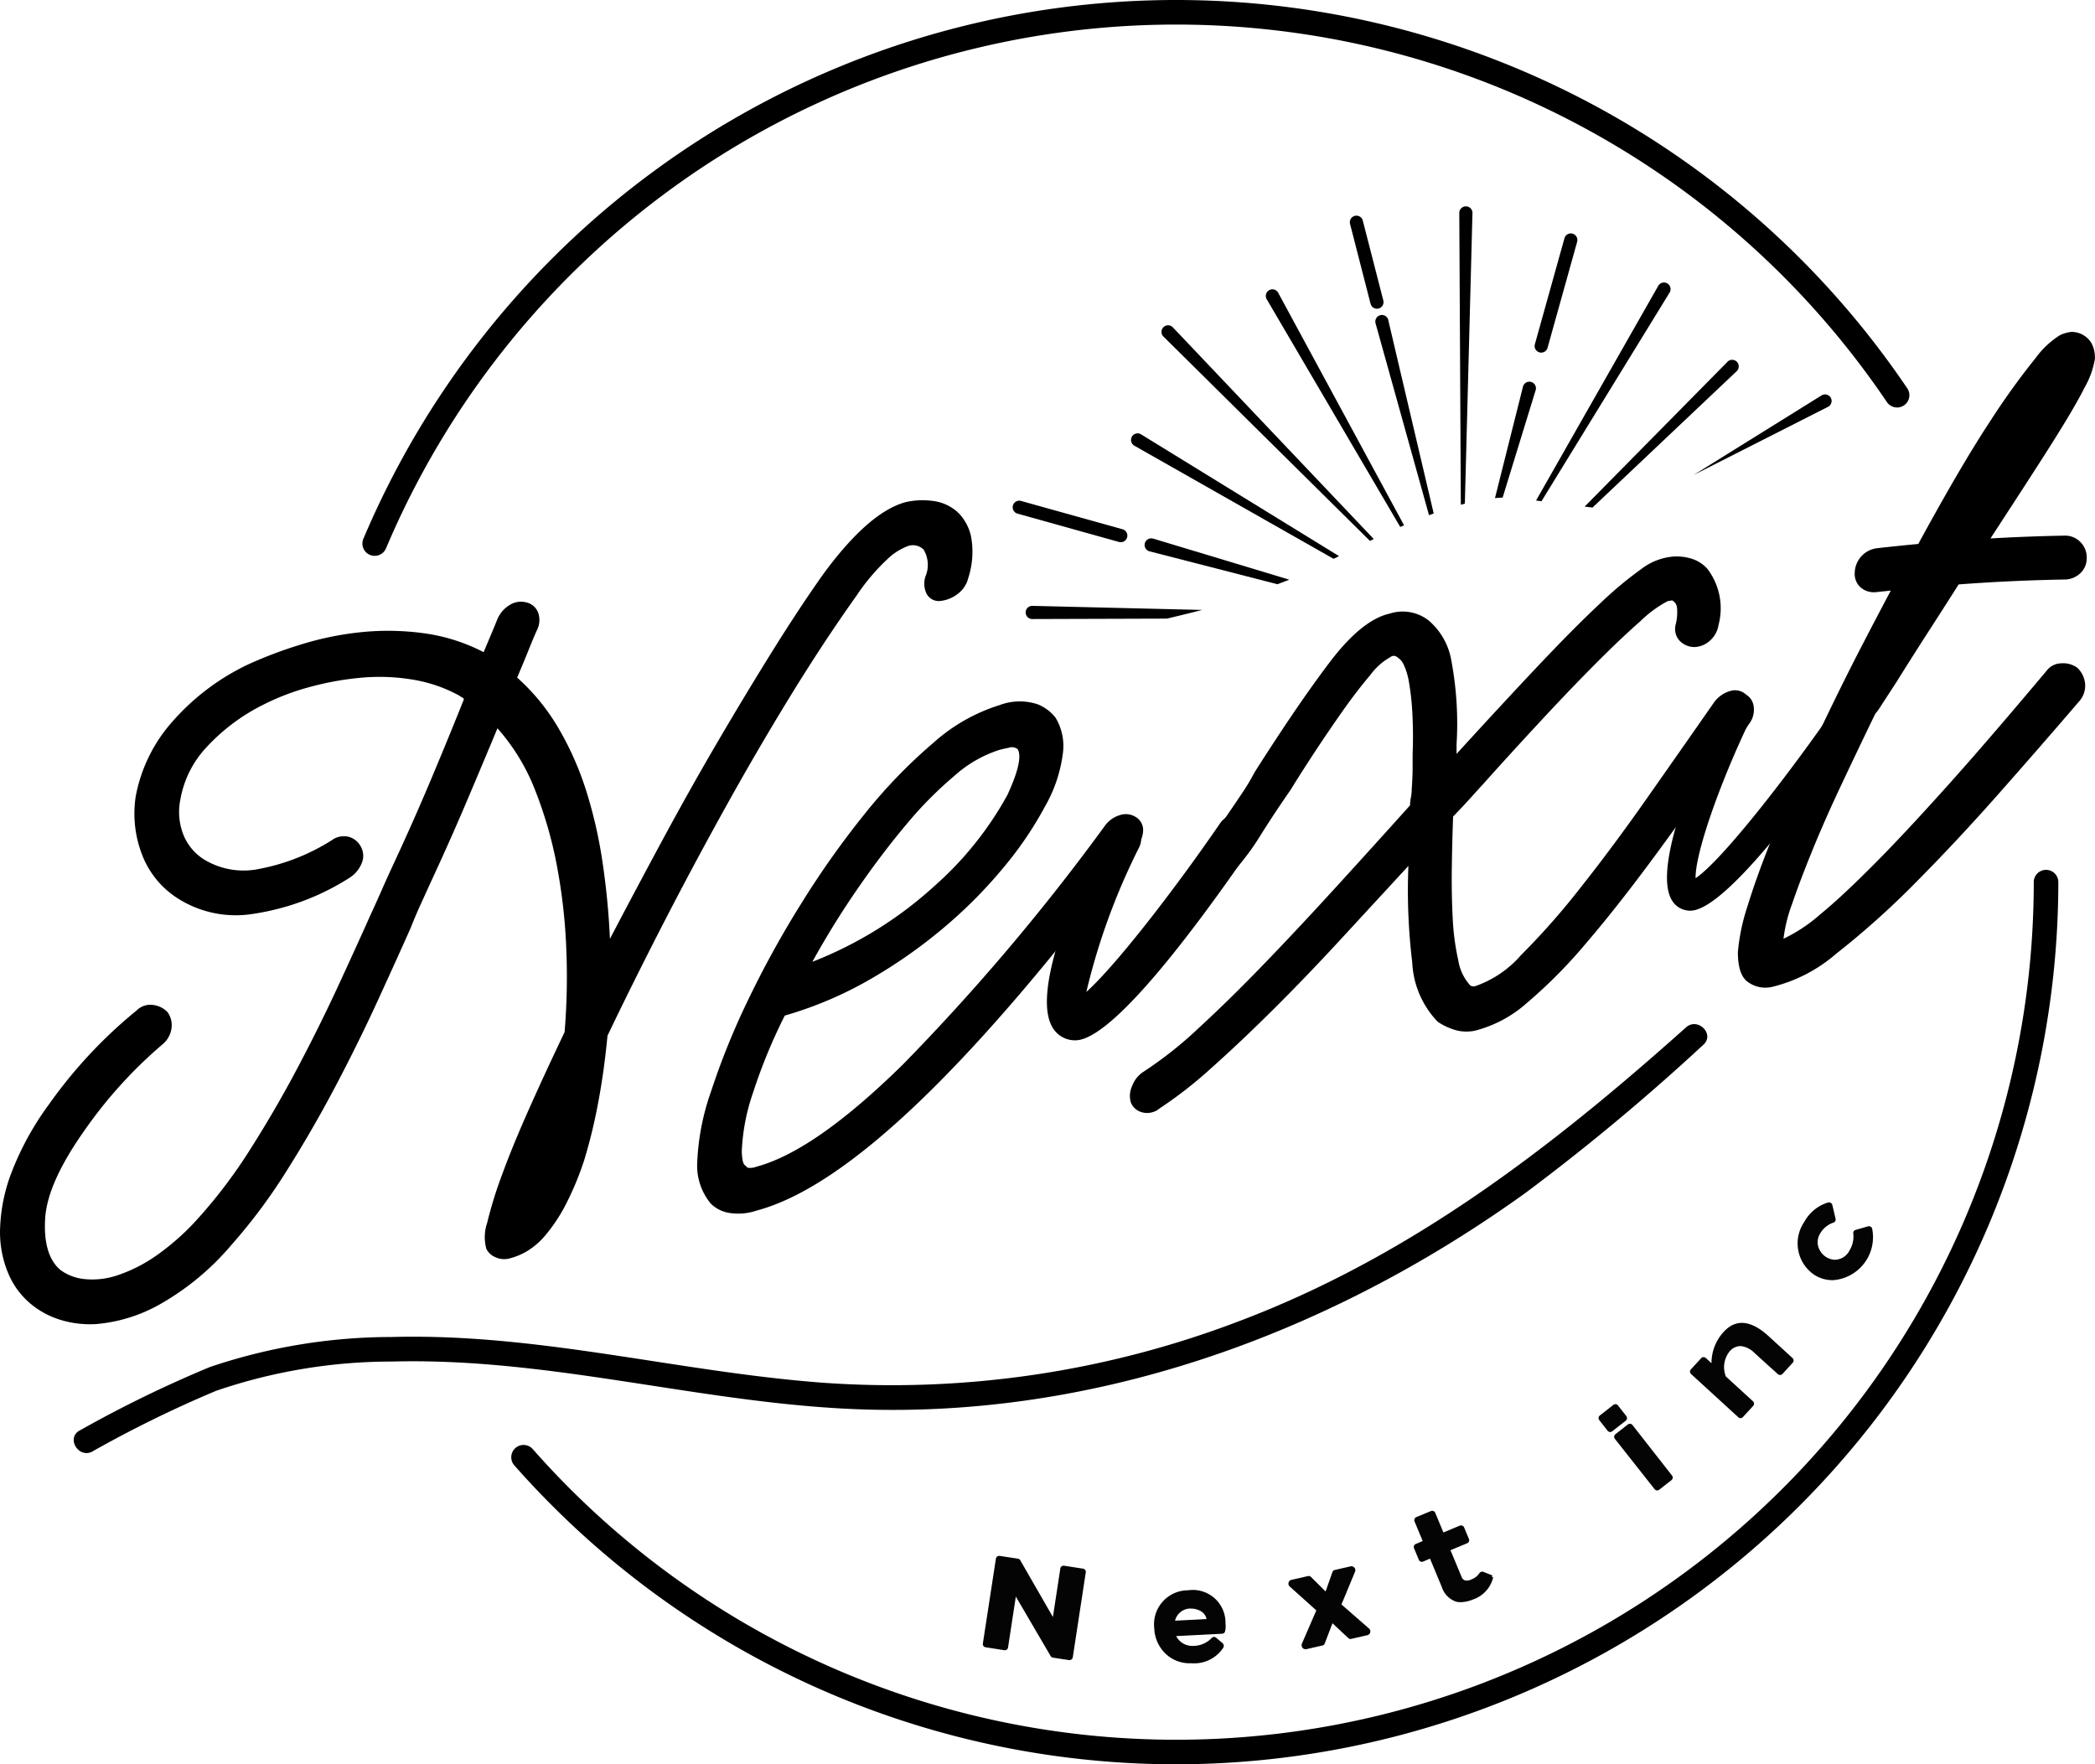
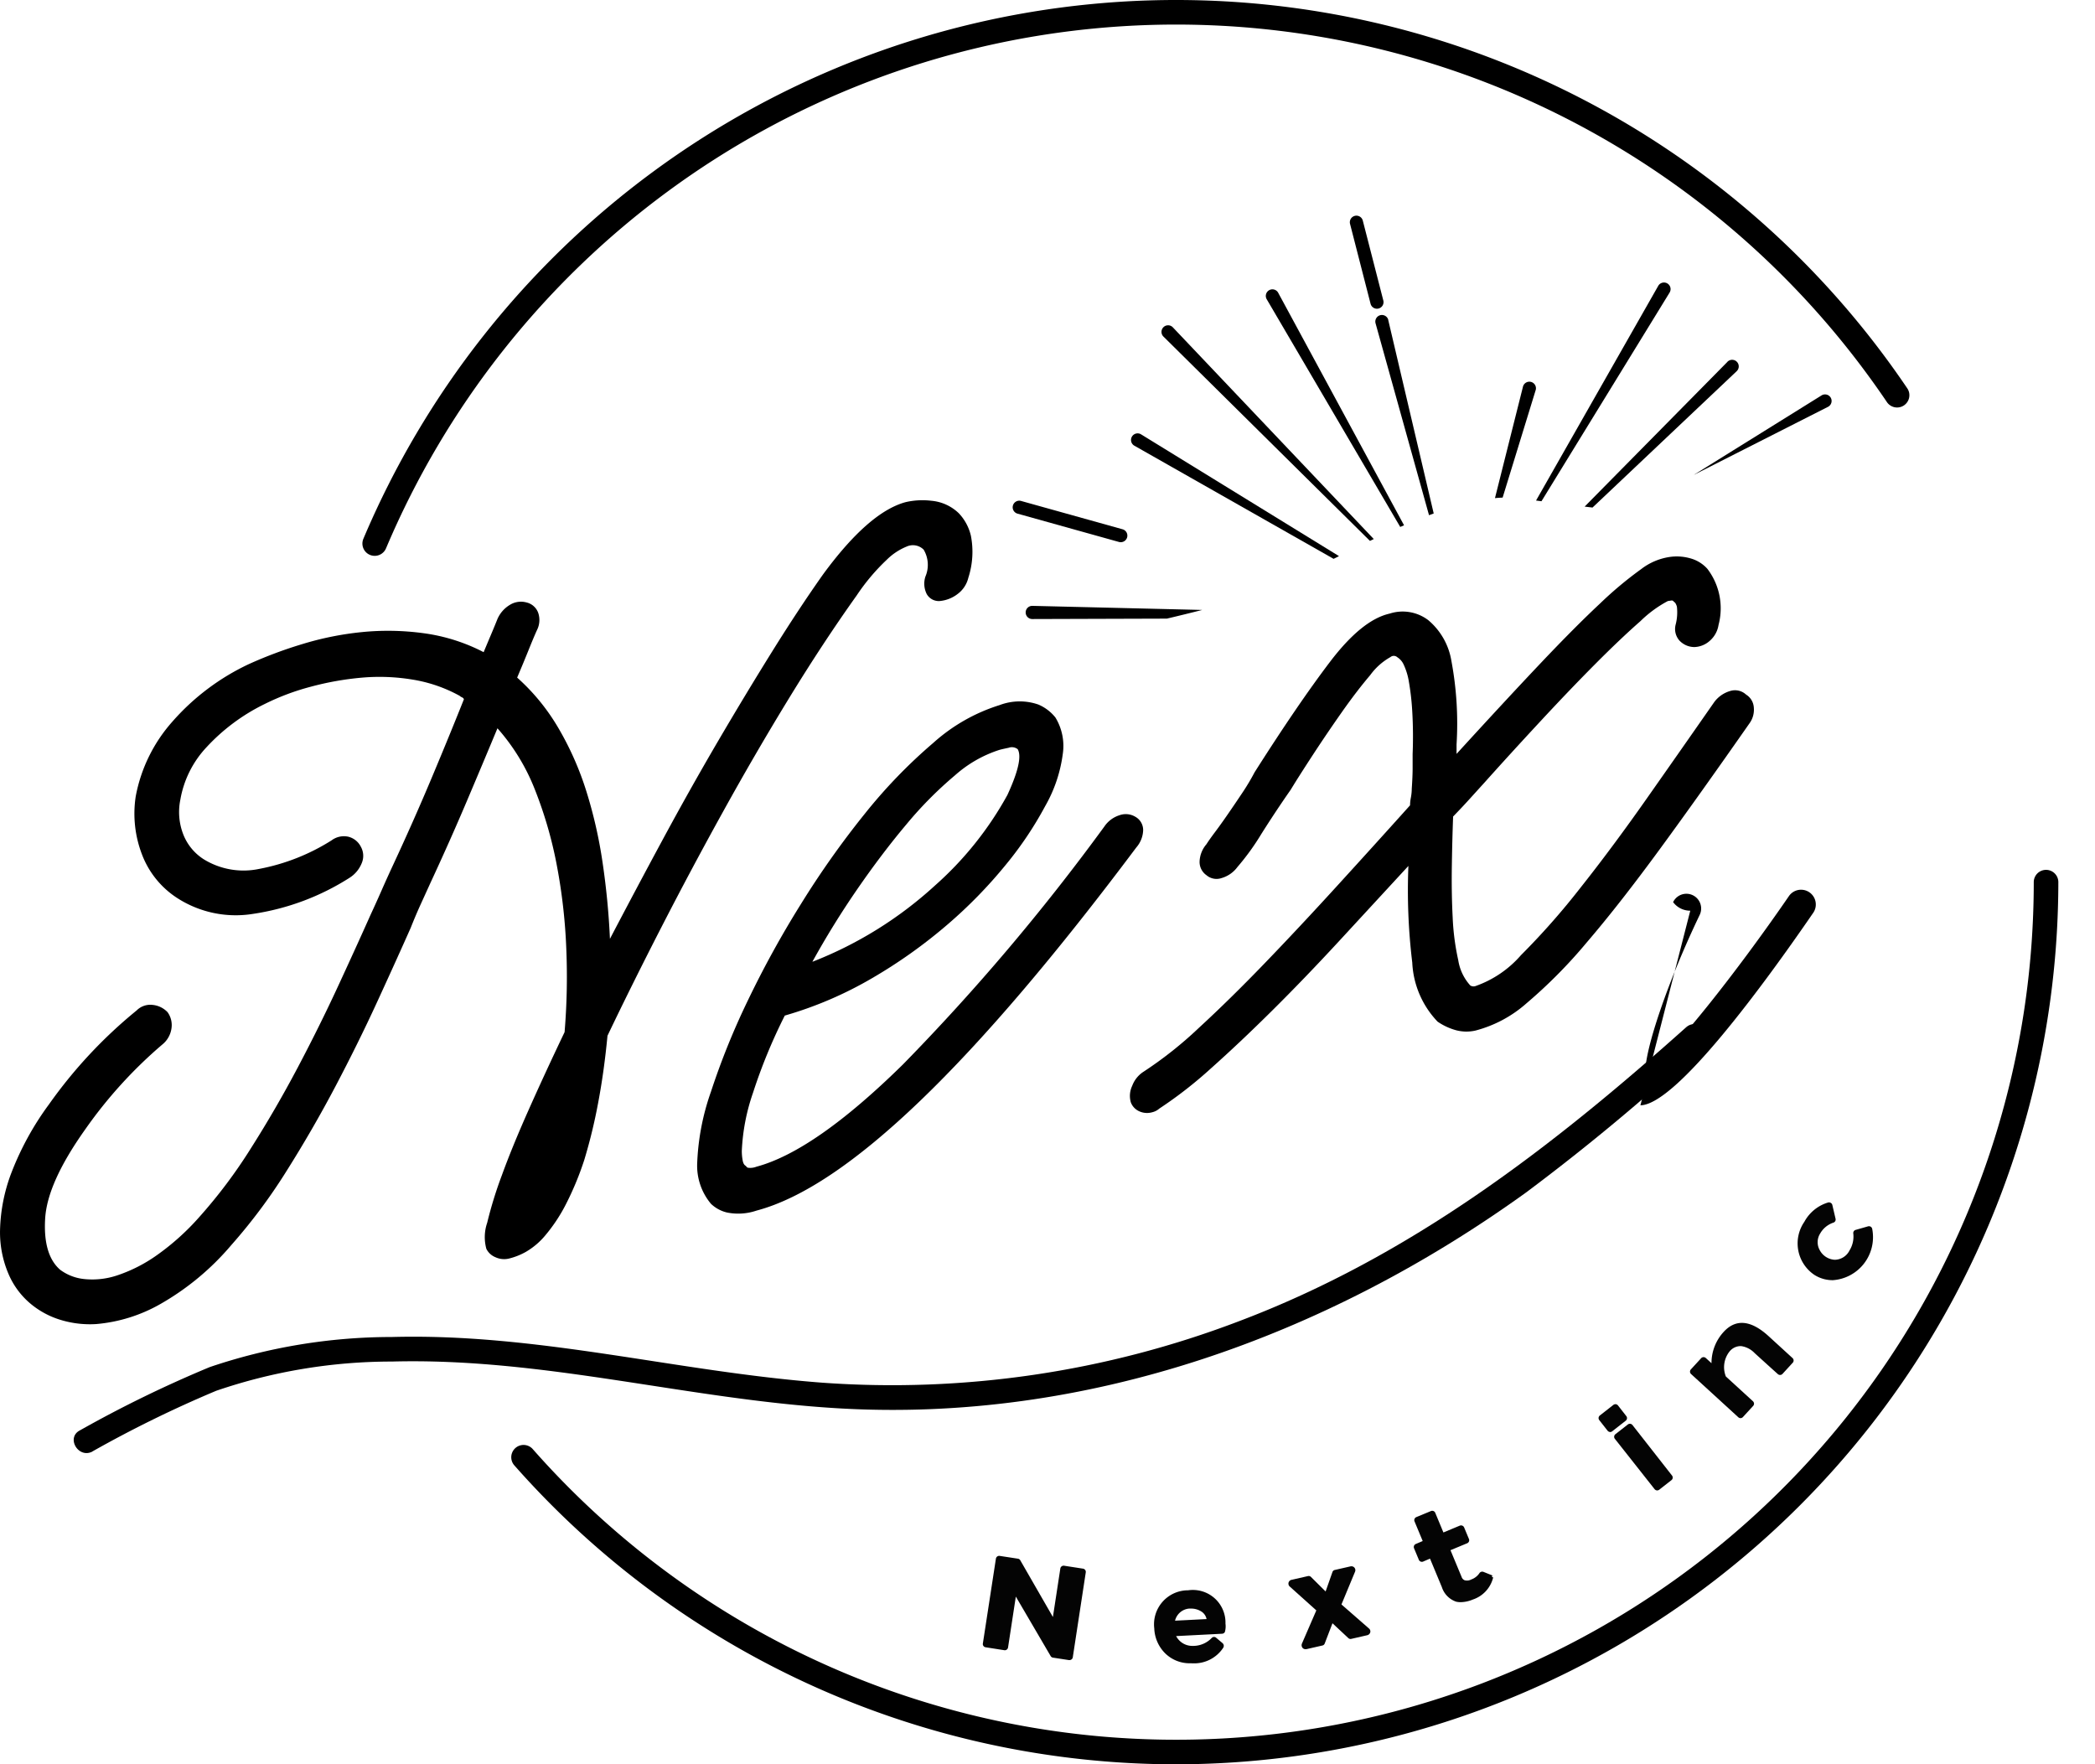
<svg xmlns="http://www.w3.org/2000/svg" width="144.868" height="122" viewBox="0 0 144.868 122">
  <g id="logo" transform="translate(-49.093 -32.738)">
    <path id="路径_44" data-name="路径 44" d="M115.4,84.537a3.383,3.383,0,0,1,.831,1.554,5.834,5.834,0,0,1-.178,2.9,1.961,1.961,0,0,1-.743,1.124,2.37,2.37,0,0,1-1.218.484.955.955,0,0,1-.92-.489,1.6,1.6,0,0,1-.09-1.194,2.059,2.059,0,0,0-.119-1.868,1.051,1.051,0,0,0-1.187-.209,4.2,4.2,0,0,0-1.367.91,14.244,14.244,0,0,0-2.079,2.469q-2.316,3.247-4.664,7.084t-4.574,7.864q-2.229,4.026-4.277,8.016T91.1,120.662q-.237,2.495-.652,4.672a36.685,36.685,0,0,1-.951,3.909,20.864,20.864,0,0,1-1.336,3.194,11.308,11.308,0,0,1-1.368,2.036,5.024,5.024,0,0,1-1.336,1.132,4.606,4.606,0,0,1-1.189.468,1.43,1.43,0,0,1-.92-.1,1.2,1.2,0,0,1-.625-.58,3.061,3.061,0,0,1,.059-1.8,28.174,28.174,0,0,1,1.011-3.275q.714-1.966,1.841-4.5t2.5-5.408a46.215,46.215,0,0,0,.118-5.761,38.859,38.859,0,0,0-.653-5.76,28.627,28.627,0,0,0-1.515-5.241A14.187,14.187,0,0,0,83.492,99.4q-.95,2.284-2.109,5.017t-2.525,5.674l-.653,1.433q-.357.781-.714,1.679-1.009,2.271-2.317,5.117t-2.881,5.834q-1.574,2.987-3.386,5.861a38.556,38.556,0,0,1-3.832,5.135,18.276,18.276,0,0,1-4.9,4.067,10.8,10.8,0,0,1-4.426,1.38,6.947,6.947,0,0,1-2.525-.306,5.9,5.9,0,0,1-1.99-1.077,5.472,5.472,0,0,1-1.544-2.062,7.314,7.314,0,0,1-.594-3.058,11.888,11.888,0,0,1,.772-3.923,20.164,20.164,0,0,1,2.614-4.769,32.724,32.724,0,0,1,6.06-6.491,1.33,1.33,0,0,1,1.1-.383,1.636,1.636,0,0,1,1.039.505,1.522,1.522,0,0,1,.267,1.135,1.742,1.742,0,0,1-.624,1.094,31.3,31.3,0,0,0-5.347,5.887c-1.743,2.458-2.664,4.494-2.762,6.162s.247,2.847,1.039,3.533a3.356,3.356,0,0,0,1.693.644,5.415,5.415,0,0,0,2.317-.279,10.442,10.442,0,0,0,2.7-1.391,17.011,17.011,0,0,0,2.91-2.621,35.014,35.014,0,0,0,3.566-4.75q1.722-2.714,3.238-5.583t2.792-5.63q1.277-2.761,2.227-4.891c.277-.6.536-1.171.772-1.709s.455-1.022.654-1.455q1.545-3.31,2.822-6.353t2.228-5.436a.247.247,0,0,0-.119-.124.61.61,0,0,1-.179-.112,10.037,10.037,0,0,0-3.237-1.118A13.981,13.981,0,0,0,74.1,95.9a20.435,20.435,0,0,0-3.535.631,16.582,16.582,0,0,0-3.178,1.195,13.546,13.546,0,0,0-4.01,2.98,7.051,7.051,0,0,0-1.813,3.63,4.268,4.268,0,0,0,.208,2.416,3.586,3.586,0,0,0,1.4,1.7,5.244,5.244,0,0,0,3.832.674,14.343,14.343,0,0,0,5.02-1.978,1.419,1.419,0,0,1,1.158-.249,1.327,1.327,0,0,1,.861.687,1.291,1.291,0,0,1,.06,1.148,2.136,2.136,0,0,1-.832,1,17.063,17.063,0,0,1-6.684,2.5,7.466,7.466,0,0,1-5.258-1.108,6.2,6.2,0,0,1-2.407-2.973,7.871,7.871,0,0,1-.445-4.036A10.725,10.725,0,0,1,61,98.955a16.151,16.151,0,0,1,5.317-4,29.813,29.813,0,0,1,3.625-1.36,21.314,21.314,0,0,1,4.158-.844,18.216,18.216,0,0,1,4.307.078,12.645,12.645,0,0,1,4.129,1.308q.3-.716.535-1.272t.416-1.01a2.12,2.12,0,0,1,.862-.988,1.451,1.451,0,0,1,1.159-.166,1.131,1.131,0,0,1,.8.712,1.538,1.538,0,0,1-.089,1.208q-.238.53-.565,1.344t-.8,1.93a14.42,14.42,0,0,1,2.851,3.488,21.118,21.118,0,0,1,1.931,4.362,31.876,31.876,0,0,1,1.128,4.96,51.8,51.8,0,0,1,.506,5.255q1.781-3.4,3.654-6.871t3.8-6.764q1.93-3.292,3.773-6.25t3.505-5.309q3.149-4.3,5.7-5a5.157,5.157,0,0,1,1.783-.1A3.118,3.118,0,0,1,115.4,84.537Z" transform="translate(0 -16.302)" />
    <path id="路径_45" data-name="路径 45" d="M150.324,112.076a1.049,1.049,0,0,1,.536.931,1.911,1.911,0,0,1-.476,1.192c-11.17,14.912-19.925,23.432-26.26,25.108a3.933,3.933,0,0,1-2.049.13,2.4,2.4,0,0,1-1.1-.6,4.1,4.1,0,0,1-.951-2.841,16.714,16.714,0,0,1,.951-4.912,50.724,50.724,0,0,1,2.525-6.255,68.518,68.518,0,0,1,3.683-6.7,61.849,61.849,0,0,1,4.426-6.259,35.82,35.82,0,0,1,4.724-4.892,12.381,12.381,0,0,1,4.6-2.626,3.926,3.926,0,0,1,2.674-.041,3.01,3.01,0,0,1,1.188.9,3.781,3.781,0,0,1,.505,2.539,9.811,9.811,0,0,1-1.218,3.594,24.764,24.764,0,0,1-2.733,4.065,32.5,32.5,0,0,1-4.04,4.135,34.841,34.841,0,0,1-5.169,3.677,26.389,26.389,0,0,1-6.06,2.6,37.388,37.388,0,0,0-2.2,5.345,14.085,14.085,0,0,0-.772,4.008,3.506,3.506,0,0,0,.06.668q.058.312.237.381c0,.041.04.079.12.118a1.155,1.155,0,0,0,.593-.069q4.041-1.083,10.13-7.07a149.342,149.342,0,0,0,13.932-16.457,1.978,1.978,0,0,1,1.039-.776A1.287,1.287,0,0,1,150.324,112.076Zm-9.387-4.632a8.552,8.552,0,0,0-3.089,1.765,26.67,26.67,0,0,0-3.356,3.387q-1.693,2.012-3.386,4.465a59.2,59.2,0,0,0-3.119,5.041,27.154,27.154,0,0,0,8.466-5.263,23.432,23.432,0,0,0,5.021-6.274q1.127-2.445.712-3.163a.651.651,0,0,0-.624-.1C141.264,107.365,141.056,107.411,140.938,107.444Z" transform="translate(-22.719 -22.857)" />
    <path id="路径_46" data-name="路径 46" d="M206.651,98.9a1.131,1.131,0,0,1,.534.888,1.6,1.6,0,0,1-.3,1.1c-2.257,3.229-4.317,6.128-6.178,8.669s-3.556,4.71-5.08,6.487a34.456,34.456,0,0,1-4.158,4.2,8.6,8.6,0,0,1-3.535,1.888,2.8,2.8,0,0,1-1.366-.031,4.224,4.224,0,0,1-1.248-.585,6.327,6.327,0,0,1-1.753-4.087,41.4,41.4,0,0,1-.267-6.682l-4.812,5.218q-2.378,2.574-4.605,4.782t-4.218,3.983a29.3,29.3,0,0,1-3.594,2.8,1.108,1.108,0,0,1-.475.247,1.3,1.3,0,0,1-.891-.056,1.109,1.109,0,0,1-.594-.61,1.6,1.6,0,0,1,.088-1.153,1.98,1.98,0,0,1,.8-.99,27.25,27.25,0,0,0,3.8-3.012q2.139-1.965,4.545-4.46t4.991-5.33q2.586-2.833,5.079-5.609a2.95,2.95,0,0,1,.06-.549,3.354,3.354,0,0,0,.059-.608c.039-.563.059-1.032.059-1.41v-.979a29.978,29.978,0,0,0-.03-3.024A17.784,17.784,0,0,0,183.332,98a4.493,4.493,0,0,0-.355-1.166,1.179,1.179,0,0,0-.446-.52.361.361,0,0,0-.475-.007,4.376,4.376,0,0,0-1.4,1.251q-.922,1.083-1.932,2.518t-1.99,2.93c-.652,1-1.179,1.822-1.574,2.475q-1.011,1.446-2.021,3.043a16.828,16.828,0,0,1-1.663,2.3,2.081,2.081,0,0,1-1.1.764,1.069,1.069,0,0,1-1.04-.2,1.113,1.113,0,0,1-.475-.943,1.943,1.943,0,0,1,.475-1.2c.119-.189.316-.47.594-.84s.574-.785.892-1.246.644-.941.98-1.445a15.444,15.444,0,0,0,.862-1.442q3.029-4.766,5.228-7.654T182,93.3a2.928,2.928,0,0,1,2.674.452,4.662,4.662,0,0,1,1.6,2.821,23.509,23.509,0,0,1,.356,5.774V103q3.388-3.71,5.792-6.249t4.129-4.149A26.034,26.034,0,0,1,199.4,90.22a4.243,4.243,0,0,1,1.96-.837,3.427,3.427,0,0,1,1.426.092,2.444,2.444,0,0,1,1.188.728,4.5,4.5,0,0,1,.772,3.88,1.822,1.822,0,0,1-.594,1.087,1.674,1.674,0,0,1-1.069.442,1.427,1.427,0,0,1-1.039-.447,1.208,1.208,0,0,1-.268-1.09,3.391,3.391,0,0,0,.09-1.262c-.059-.189-.128-.3-.208-.326a.16.16,0,0,0-.179-.092l-.237.035a8.21,8.21,0,0,0-1.9,1.393q-1.368,1.2-3.119,2.96t-3.772,3.938q-2.021,2.175-3.861,4.23-.535.589-1.069,1.179t-1.129,1.2q-.061,1.619-.089,3.466t.059,3.522a16.833,16.833,0,0,0,.385,2.945,3.371,3.371,0,0,0,.832,1.75.419.419,0,0,0,.357.043,7.419,7.419,0,0,0,3.148-2.138,50.392,50.392,0,0,0,4.1-4.645q2.2-2.774,4.575-6.153t4.693-6.707a2.1,2.1,0,0,1,1.1-.763A1.126,1.126,0,0,1,206.651,98.9Z" transform="translate(-36.817 -18.131)" />
-     <path id="路径_47" data-name="路径 47" d="M235.349,93.012q-1.248,2.579-2.377,4.982t-1.96,4.453q-.832,2.048-1.366,3.614a10.407,10.407,0,0,0-.594,2.407,10.878,10.878,0,0,0,2.524-1.673c1.049-.857,2.327-2.053,3.833-3.571s3.237-3.386,5.2-5.579,4.167-4.772,6.624-7.692a1.294,1.294,0,0,1,1.011-.529,1.665,1.665,0,0,1,1.129.31,1.751,1.751,0,0,1,.534,1.095,1.61,1.61,0,0,1-.357,1.161q-2.615,3.053-5.584,6.413t-5.822,6.228A57.716,57.716,0,0,1,232.7,109.5a10.556,10.556,0,0,1-4.485,2.309l-.118.019a2.032,2.032,0,0,1-1.486-.355q-.714-.475-.713-2.079a13.736,13.736,0,0,1,.654-3.14q.593-1.938,1.515-4.255t2.049-4.8q1.128-2.481,2.287-4.863t2.229-4.438q1.068-2.056,1.841-3.505-.475.051-.951.1a1.418,1.418,0,0,1-1.1-.288,1.231,1.231,0,0,1-.445-1.015,1.755,1.755,0,0,1,1.544-1.727q1.425-.16,2.851-.294c2.021-3.714,3.684-6.542,4.991-8.519a49.923,49.923,0,0,1,3.119-4.332,6.083,6.083,0,0,1,1.693-1.59,2.49,2.49,0,0,1,.772-.221,1.6,1.6,0,0,1,1.426.821,2.138,2.138,0,0,1,.209,1.069,6.018,6.018,0,0,1-.714,1.962c-.455.915-1.2,2.177-2.227,3.807s-2.456,3.825-4.278,6.622q2.555-.148,5.109-.194a1.464,1.464,0,0,1,1.1.432,1.485,1.485,0,0,1,.446,1.1,1.4,1.4,0,0,1-.446,1.072,1.584,1.584,0,0,1-1.1.43q-3.653.064-7.308.339-.952,1.5-2.049,3.2t-2.288,3.607q-.624.956-1.247,1.917A1.472,1.472,0,0,0,235.349,93.012Z" transform="translate(-56.631 -10.817)" />
-     <path id="路径_48" data-name="路径 48" d="M157.553,131.218a1.793,1.793,0,0,1-1.46-.729c-1.6-2.159.99-8.7,3.443-13.809a1.359,1.359,0,1,1,2.45,1.177,45.432,45.432,0,0,0-3.66,10.015c2.025-1.816,6.049-7,9.258-11.673a1.359,1.359,0,1,1,2.241,1.54c-4.207,6.125-9.746,13.435-12.238,13.479Zm.767-2.277Z" transform="translate(-34.113 -26.543)" />
-     <path id="路径_49" data-name="路径 49" d="M220.293,118.35a1.46,1.46,0,0,1-1.187-.592c-1.636-2.208,1.886-10.149,3.477-13.46a1.019,1.019,0,1,1,1.838.883c-2.2,4.585-3.8,9.306-3.761,10.924,1.773-1.191,6.335-6.988,9.945-12.244a1.02,1.02,0,0,1,1.68,1.156c-3.407,4.96-9.493,13.288-11.964,13.332Zm.457-1.8h0Z" transform="translate(-54.318 -22.639)" />
+     <path id="路径_49" data-name="路径 49" d="M220.293,118.35a1.46,1.46,0,0,1-1.187-.592a1.019,1.019,0,1,1,1.838.883c-2.2,4.585-3.8,9.306-3.761,10.924,1.773-1.191,6.335-6.988,9.945-12.244a1.02,1.02,0,0,1,1.68,1.156c-3.407,4.96-9.493,13.288-11.964,13.332Zm.457-1.8h0Z" transform="translate(-54.318 -22.639)" />
    <path id="路径_50" data-name="路径 50" d="M57.878,166.477a81.5,81.5,0,0,1,8.568-4.2,37.51,37.51,0,0,1,12.148-2.021c10.5-.283,20.45,2.618,30.846,3.232,17.166,1.015,33.769-4.971,47.583-14.924a151.455,151.455,0,0,0,12.259-10.215c.817-.73-.388-1.928-1.2-1.2-9.337,8.345-19.076,15.849-30.931,20.325a67.253,67.253,0,0,1-28.8,4.243c-10.04-.758-19.6-3.433-29.756-3.159a39.241,39.241,0,0,0-12.6,2.082,83.56,83.56,0,0,0-8.974,4.375c-.973.5-.115,1.966.858,1.467Z" transform="translate(-2.402 -33.368)" />
    <path id="路径_51" data-name="路径 51" d="M86.812,71.174a.849.849,0,0,1-.782-1.181A61.02,61.02,0,0,1,192.775,59.57a.85.85,0,1,1-1.407.953A59.32,59.32,0,0,0,87.595,70.655.85.85,0,0,1,86.812,71.174Z" transform="translate(-11.809 0)" />
    <path id="路径_52" data-name="路径 52" d="M147.077,183.082a61.041,61.041,0,0,1-45.786-20.693.85.85,0,0,1,1.275-1.123,59.3,59.3,0,0,0,103.811-39.184.85.85,0,1,1,1.7,0A61.069,61.069,0,0,1,147.077,183.082Z" transform="translate(-16.651 -28.344)" />
    <path id="路径_53" data-name="路径 53" d="M217.01,148.826" transform="translate(-53.783 -37.182)" fill="none" stroke="#000" stroke-linecap="round" stroke-linejoin="round" stroke-width="3" />
    <g id="组_18" data-name="组 18" transform="translate(117.059 115.881)">
      <g id="组_11" data-name="组 11" transform="translate(0 24.449)">
        <path id="路径_54" data-name="路径 54" d="M155.248,198.063a.127.127,0,0,1-.152.111l-1.109-.17a.124.124,0,0,1-.08-.057l-2.552-4.359-.578,3.791a.127.127,0,0,1-.152.111l-1.275-.2a.126.126,0,0,1-.111-.151l.9-5.852a.126.126,0,0,1,.151-.111l1.266.194a.125.125,0,0,1,.081.057l2.4,4.175.555-3.633a.126.126,0,0,1,.152-.112l1.291.2a.124.124,0,0,1,.111.15Z" transform="translate(-149.134 -191.077)" fill="#040404" />
        <path id="路径_55" data-name="路径 55" d="M155.071,198.23a.241.241,0,0,1-.038,0l-1.11-.17a.223.223,0,0,1-.147-.1l-2.412-4.12-.536,3.506a.227.227,0,0,1-.267.2l-1.276-.2a.226.226,0,0,1-.2-.266l.9-5.854a.23.23,0,0,1,.266-.2l1.267.194a.225.225,0,0,1,.148.1l2.262,3.932.512-3.346a.23.23,0,0,1,.267-.2l1.292.2a.226.226,0,0,1,.2.267l-.894,5.852A.228.228,0,0,1,155.071,198.23Zm-3.823-4.99,2.7,4.608,1.117.177c.022,0,.032,0,.036-.026l.894-5.852h0l-.026-.035-1.291-.2a.034.034,0,0,0-.035.026l-.6,3.922-2.546-4.428-1.274-.2c-.026,0-.032,0-.036.026l-.894,5.852c0,.026,0,.031.024.034l1.276.2c.021,0,.032,0,.036-.026Z" transform="translate(-149.086 -191.029)" fill="#040404" />
      </g>
      <g id="组_12" data-name="组 12" transform="translate(11.848 26.815)">
        <path id="路径_56" data-name="路径 56" d="M171.389,196.875a1.4,1.4,0,0,1-.034.533.121.121,0,0,1-.094.058l-3.3.169c.022.423.7.9,1.231.875a1.894,1.894,0,0,0,1.431-.586.114.114,0,0,1,.168,0l.435.368a.148.148,0,0,1,.019.2,2.3,2.3,0,0,1-2.028,1.015,2.372,2.372,0,0,1-2.541-2.269v-.027a2.259,2.259,0,0,1,2.242-2.549A2.158,2.158,0,0,1,171.389,196.875Zm-3.492-.1,2.4-.122c-.028-.548-.544-.964-1.323-.924A1.159,1.159,0,0,0,167.9,196.779Z" transform="translate(-166.565 -194.558)" fill="#040404" />
        <path id="路径_57" data-name="路径 57" d="M169.016,199.566a2.416,2.416,0,0,1-1.754-.7,2.564,2.564,0,0,1-.74-1.665v-.029a2.353,2.353,0,0,1,2.339-2.653,2.257,2.257,0,0,1,2.583,2.306h0a1.4,1.4,0,0,1-.044.582.231.231,0,0,1-.184.116l-3.184.163a1.257,1.257,0,0,0,1.1.678l.053,0a1.772,1.772,0,0,0,1.315-.557.218.218,0,0,1,.3-.006l.44.372a.248.248,0,0,1,.042.33,2.4,2.4,0,0,1-2.112,1.066Q169.091,199.567,169.016,199.566Zm.031-4.852c-.058,0-.116,0-.176,0a2.163,2.163,0,0,0-2.145,2.442v.029a2.354,2.354,0,0,0,.68,1.528,2.267,2.267,0,0,0,1.754.642,2.187,2.187,0,0,0,1.947-.967c.027-.048.014-.06,0-.073l-.432-.366a.073.073,0,0,0-.023-.012,1.981,1.981,0,0,1-1.453.621l-.052,0H169.1c-.578,0-1.264-.51-1.289-.973l0-.1.1,0,3.3-.169a1.336,1.336,0,0,0,.032-.484h0a2.27,2.27,0,0,0-.646-1.579A2.194,2.194,0,0,0,169.046,194.715Zm-1.294,2.124,0-.1a1.265,1.265,0,0,1,1.175-1.153,1.547,1.547,0,0,1,1.007.261.994.994,0,0,1,.422.759l0,.1-.1,0Zm1.279-1.054-.1,0a1.1,1.1,0,0,0-.976.837l2.18-.112a.8.8,0,0,0-.326-.5A1.311,1.311,0,0,0,169.031,195.785Z" transform="translate(-166.517 -194.51)" fill="#040404" />
      </g>
      <g id="组_13" data-name="组 13" transform="translate(21.123 25.164)">
        <path id="路径_58" data-name="路径 58" d="M185.7,196.5a.164.164,0,0,1-.077.3l-1.1.252a.109.109,0,0,1-.106-.03l-1.211-1.129-.591,1.541a.11.11,0,0,1-.083.073l-1.086.249a.172.172,0,0,1-.2-.245l1.021-2.356-1.883-1.69a.166.166,0,0,1,.077-.3l1.128-.258a.12.12,0,0,1,.107.03l1.128,1.12.527-1.5a.119.119,0,0,1,.082-.073l1.086-.249a.169.169,0,0,1,.2.236l-.965,2.325Z" transform="translate(-180.211 -192.129)" fill="#040404" />
        <path id="路径_59" data-name="路径 59" d="M181.346,197.814a.267.267,0,0,1-.2-.09.291.291,0,0,1-.043-.3l.994-2.293-1.828-1.641a.268.268,0,0,1,.122-.474l1.128-.258a.225.225,0,0,1,.2.052l1.02,1.013.474-1.348a.222.222,0,0,1,.157-.139l1.085-.248a.279.279,0,0,1,.278.088.275.275,0,0,1,.039.287l-.937,2.257,1.893,1.654a.268.268,0,0,1,.1.269.284.284,0,0,1-.22.207l-1.1.252a.218.218,0,0,1-.194-.052l-1.1-1.029-.537,1.4a.215.215,0,0,1-.155.137l-1.086.248A.337.337,0,0,1,181.346,197.814Zm.226-4.853-1.141.256a.076.076,0,0,0-.063.048.082.082,0,0,0,.031.075l1.938,1.739-1.05,2.423a.089.089,0,0,0,.008.088.071.071,0,0,0,.077.016l1.086-.248.655-1.692,1.321,1.232,1.117-.247a.081.081,0,0,0,.067-.054.065.065,0,0,0-.031-.066l0,0-2.005-1.752.993-2.393a.071.071,0,0,0-.006-.077.073.073,0,0,0-.077-.02l-1.086.248-.589,1.658Z" transform="translate(-180.163 -192.081)" fill="#040404" />
      </g>
      <g id="组_14" data-name="组 14" transform="translate(29.798 21.328)">
        <path id="路径_60" data-name="路径 60" d="M196.186,187.606a.125.125,0,0,1,.173.071l.326.784a.125.125,0,0,1-.072.173l-1.24.515.811,1.951c.136.326.417.381.793.225a1.247,1.247,0,0,0,.6-.461.134.134,0,0,1,.162-.068l.62.249a1.949,1.949,0,0,1-1.349,1.471,1.728,1.728,0,0,1-1.086.154,1.477,1.477,0,0,1-.919-.948l-.859-2.064-.563.234a.125.125,0,0,1-.173-.071l-.326-.784a.125.125,0,0,1,.071-.173l.563-.234-.6-1.444a.127.127,0,0,1,.072-.174l1-.413a.126.126,0,0,1,.173.071l.6,1.444Z" transform="translate(-192.973 -186.485)" fill="#040404" />
        <path id="路径_61" data-name="路径 61" d="M196.159,192.755a1.467,1.467,0,0,1-.3-.032,1.568,1.568,0,0,1-.994-1.009l-.82-1.97-.468.2a.227.227,0,0,1-.307-.127l-.326-.783a.228.228,0,0,1,.127-.307l.469-.2-.562-1.35a.229.229,0,0,1,.126-.307l1-.413a.227.227,0,0,1,.307.126l.561,1.351,1.129-.47a.241.241,0,0,1,.181,0,.238.238,0,0,1,.126.13l.326.783a.227.227,0,0,1-.126.307l-1.147.476.772,1.856a.375.375,0,0,0,.2.22.611.611,0,0,0,.462-.05,1.145,1.145,0,0,0,.555-.419.237.237,0,0,1,.28-.112l.629.252-.039.1.094.035-.006.024a2.141,2.141,0,0,1-1.4,1.506A2.275,2.275,0,0,1,196.159,192.755Zm-2-3.278.9,2.159a1.373,1.373,0,0,0,.849.888,1.6,1.6,0,0,0,1.023-.15,1.959,1.959,0,0,0,1.267-1.315l-.537-.215c-.011,0-.025,0-.035.02a1.318,1.318,0,0,1-.655.508.8.8,0,0,1-.618.051.573.573,0,0,1-.307-.331l-.85-2.045,1.335-.554.016-.04-.326-.783-.039-.016-1.318.547-.64-1.538a.033.033,0,0,0-.039-.016l-1,.414c-.018.007-.027.016-.016.041l.64,1.538-.658.273c-.019.008-.027.016-.017.041l.326.782.039.017Z" transform="translate(-192.925 -186.437)" fill="#040404" />
      </g>
      <g id="组_15" data-name="组 15" transform="translate(42.574 13.96)">
        <path id="路径_62" data-name="路径 62" d="M213.6,176.524a.126.126,0,0,1-.021.186l-.927.725a.125.125,0,0,1-.186-.023l-.568-.724a.126.126,0,0,1,.023-.187l.926-.724a.126.126,0,0,1,.187.022Zm3.159,4.107a.124.124,0,0,1-.023.186l-.835.654a.125.125,0,0,1-.186-.022l-2.739-3.47a.125.125,0,0,1,.022-.186l.849-.665a.125.125,0,0,1,.186.023Z" transform="translate(-211.769 -175.645)" fill="#040404" />
        <path id="路径_63" data-name="路径 63" d="M215.773,181.556a.234.234,0,0,1-.182-.092l-2.739-3.47a.227.227,0,0,1,.039-.329l.85-.665a.226.226,0,0,1,.173-.051.234.234,0,0,1,.156.092l2.726,3.481a.226.226,0,0,1-.041.328l-.835.654A.235.235,0,0,1,215.773,181.556Zm-1.907-4.4-.849.665a.036.036,0,0,0-.005.043l2.739,3.469c.015.018.024.02.043.005l.835-.654c.018-.015.02-.024.005-.044l-2.726-3.48Zm-1.342.36a.23.23,0,0,1-.182-.092l-.568-.724a.232.232,0,0,1-.051-.174.24.24,0,0,1,.091-.156l.926-.724a.244.244,0,0,1,.173-.052.231.231,0,0,1,.156.092l.565.724a.227.227,0,0,1-.038.328l-.927.726A.244.244,0,0,1,212.524,177.521Zm.342-1.71-.926.725a.034.034,0,0,0-.005.043l.568.725c.014.017.024.02.043,0l.926-.725c.015-.012.02-.022,0-.043l-.565-.723Z" transform="translate(-211.721 -175.598)" fill="#040404" />
      </g>
      <g id="组_16" data-name="组 16" transform="translate(48.896 8.335)">
        <path id="路径_64" data-name="路径 64" d="M226.435,168.366l1.648,1.508a.125.125,0,0,1,.008.188l-.7.762a.126.126,0,0,1-.187.009c-.71-.637-1.6-1.448-1.6-1.448-.685-.626-1.332-.7-1.886-.1a1.825,1.825,0,0,0-.262,1.843l1.89,1.729a.124.124,0,0,1,.008.187l-.7.762a.124.124,0,0,1-.187.009l-3.258-2.98a.125.125,0,0,1-.008-.187l.7-.763a.126.126,0,0,1,.187-.008l.593.543a2.889,2.889,0,0,1,.783-2.361C224.407,167.038,225.483,167.5,226.435,168.366Z" transform="translate(-221.07 -167.372)" fill="#040404" />
        <path id="路径_65" data-name="路径 65" d="M224.519,173.908a.235.235,0,0,1-.159-.065l-3.258-2.981a.227.227,0,0,1-.014-.331l.7-.763a.229.229,0,0,1,.331-.016l.39.357a3.182,3.182,0,0,1,.843-2.168c.841-.918,1.888-.817,3.108.3l1.648,1.508a.227.227,0,0,1,.015.331l-.7.763a.229.229,0,0,1-.33.015c-.71-.637-1.6-1.448-1.6-1.448a1.61,1.61,0,0,0-.931-.484.989.989,0,0,0-.812.381,1.741,1.741,0,0,0-.248,1.718l1.869,1.71a.236.236,0,0,1,.079.164.233.233,0,0,1-.065.168l-.7.762a.235.235,0,0,1-.162.079Zm-2.562-4.014a.032.032,0,0,0-.022.013l-.7.763c-.016.018-.015.027,0,.044l3.257,2.98a.037.037,0,0,0,.043,0l.7-.763.067-.118-.069.075-1.91-1.746-.008-.026a1.949,1.949,0,0,1,.284-1.944,1.213,1.213,0,0,1,.976-.447,1.805,1.805,0,0,1,1.054.538s.886.81,1.6,1.448c.018.015.029.014.044,0l.7-.762c.016-.018.015-.028,0-.044l-1.648-1.508c-1.139-1.041-2.062-1.143-2.821-.311a2.775,2.775,0,0,0-.76,2.262l.105.353-.865-.792A.03.03,0,0,0,221.957,169.894Z" transform="translate(-221.022 -167.322)" fill="#040404" />
      </g>
      <g id="组_17" data-name="组 17" transform="translate(56.351)">
        <path id="路径_66" data-name="路径 66" d="M234.162,155.213a.138.138,0,0,1,.166.1l.221.944a.127.127,0,0,1-.1.158,1.746,1.746,0,0,0-.96.791,1.274,1.274,0,1,0,2.2,1.275,1.91,1.91,0,0,0,.275-1.23.123.123,0,0,1,.088-.143l.854-.244a.124.124,0,0,1,.166.1,2.672,2.672,0,0,1-.391,2.083,2.5,2.5,0,0,1-3.423,1.005l-.023-.014a2.517,2.517,0,0,1-.667-3.537A2.637,2.637,0,0,1,234.162,155.213Z" transform="translate(-232.037 -155.107)" fill="#040404" />
        <path id="路径_67" data-name="路径 67" d="M234.4,160.439a2.342,2.342,0,0,1-1.232-.347l-.023-.014a2.625,2.625,0,0,1-.7-3.677,2.77,2.77,0,0,1,1.646-1.335h0a.245.245,0,0,1,.182.029.234.234,0,0,1,.107.148l.221.944a.227.227,0,0,1-.164.278,1.656,1.656,0,0,0-.9.748,1.119,1.119,0,0,0-.03,1.148,1.253,1.253,0,0,0,1.036.667,1.159,1.159,0,0,0,1.025-.647,1.82,1.82,0,0,0,.26-1.166.225.225,0,0,1,.165-.254l.85-.243a.233.233,0,0,1,.188.022.228.228,0,0,1,.107.162,2.981,2.981,0,0,1-2.736,3.538Zm-.257-5.175a2.543,2.543,0,0,0-1.525,1.244,2.424,2.424,0,0,0,.634,3.4l.022.013a2.4,2.4,0,0,0,3.284-.971,2.576,2.576,0,0,0,.378-2.009l-.012-.023H236.9l-.854.245c-.012,0-.016.015-.014.03a2.03,2.03,0,0,1-.289,1.3,1.383,1.383,0,0,1-1.173.744h-.031a1.459,1.459,0,0,1-1.21-.773,1.321,1.321,0,0,1,.035-1.353,1.85,1.85,0,0,1,1.015-.835c.036-.012.033-.024.03-.037l-.222-.945a.034.034,0,0,0-.016-.021A.033.033,0,0,0,234.142,155.264Z" transform="translate(-231.991 -155.059)" fill="#040404" />
      </g>
    </g>
    <g id="组_20" data-name="组 20" transform="translate(119.106 46.989)">
      <g id="组_19" data-name="组 19">
        <path id="路径_68" data-name="路径 68" d="M164.838,76.887l-.014-.008a.456.456,0,0,0-.45.793L178.16,85.5l.373-.188Z" transform="translate(-155.955 -61.108)" />
        <path id="路径_69" data-name="路径 69" d="M168.026,65.957l-.01-.01a.456.456,0,0,0-.641.648l14.289,14.139.266-.127Z" transform="translate(-156.947 -57.583)" />
        <path id="路径_70" data-name="路径 70" d="M187.849,60.77a.456.456,0,0,0,.436.343.449.449,0,0,0,.119-.015.455.455,0,0,0,.328-.554l-1.419-5.524a.455.455,0,0,0-.882.227Z" transform="translate(-163.089 -54.016)" />
-         <path id="路径_71" data-name="路径 71" d="M166.11,87.515l-.018,0a.456.456,0,0,0-.227.883l8.85,2.276c.285-.105.56-.21.822-.313Z" transform="translate(-156.397 -64.527)" />
-         <path id="路径_72" data-name="路径 72" d="M205.549,64.71a.464.464,0,0,0,.118.017.455.455,0,0,0,.443-.333l2.046-7.331a.455.455,0,1,0-.877-.245l-2.047,7.331A.456.456,0,0,0,205.549,64.71Z" transform="translate(-169.11 -54.595)" />
        <path id="路径_73" data-name="路径 73" d="M152.43,84.565l7.03,1.962a.442.442,0,0,0,.118.016.455.455,0,0,0,.127-.894l-7.03-1.962a.456.456,0,0,0-.245.878Z" transform="translate(-152.097 -63.302)" />
        <path id="路径_74" data-name="路径 74" d="M153.9,94.374h-.009a.455.455,0,1,0,0,.911l9.307-.029c.789-.186,1.611-.387,2.447-.6Z" transform="translate(-152.524 -66.73)" />
        <path id="路径_75" data-name="路径 75" d="M230.868,73.077a.456.456,0,0,0-.628-.146l-8.84,5.5,9.288-4.711.035-.02A.455.455,0,0,0,230.868,73.077Z" transform="translate(-174.294 -59.84)" />
        <path id="路径_76" data-name="路径 76" d="M214.588,62.194l.007-.013a.456.456,0,1,0-.792-.451l-8.442,14.832.375.048Z" transform="translate(-169.157 -56.201)" />
        <path id="路径_77" data-name="路径 77" d="M204,72.137l.007-.023a.456.456,0,0,0-.884-.222l-1.94,7.721c.18-.018.357-.03.53-.036Z" transform="translate(-167.82 -59.419)" />
        <path id="路径_78" data-name="路径 78" d="M220.17,69.5l-9.865,10,.544.066,9.958-9.418.012-.012a.456.456,0,1,0-.649-.64Z" transform="translate(-170.741 -58.72)" />
        <path id="路径_79" data-name="路径 79" d="M178.739,62.437l-.007-.014a.456.456,0,1,0-.786.461l9.222,15.728.264-.115Z" transform="translate(-160.356 -56.425)" />
        <path id="路径_80" data-name="路径 80" d="M189.9,65.114l0-.018a.456.456,0,0,0-.878.245l3.7,13.28.324-.12Z" transform="translate(-163.919 -57.246)" />
-         <path id="路径_81" data-name="路径 81" d="M198.463,54.171v-.014a.456.456,0,0,0-.911,0l.107,20.2c.092-.026.186-.052.277-.076Z" transform="translate(-166.656 -53.704)" />
      </g>
    </g>
  </g>
</svg>